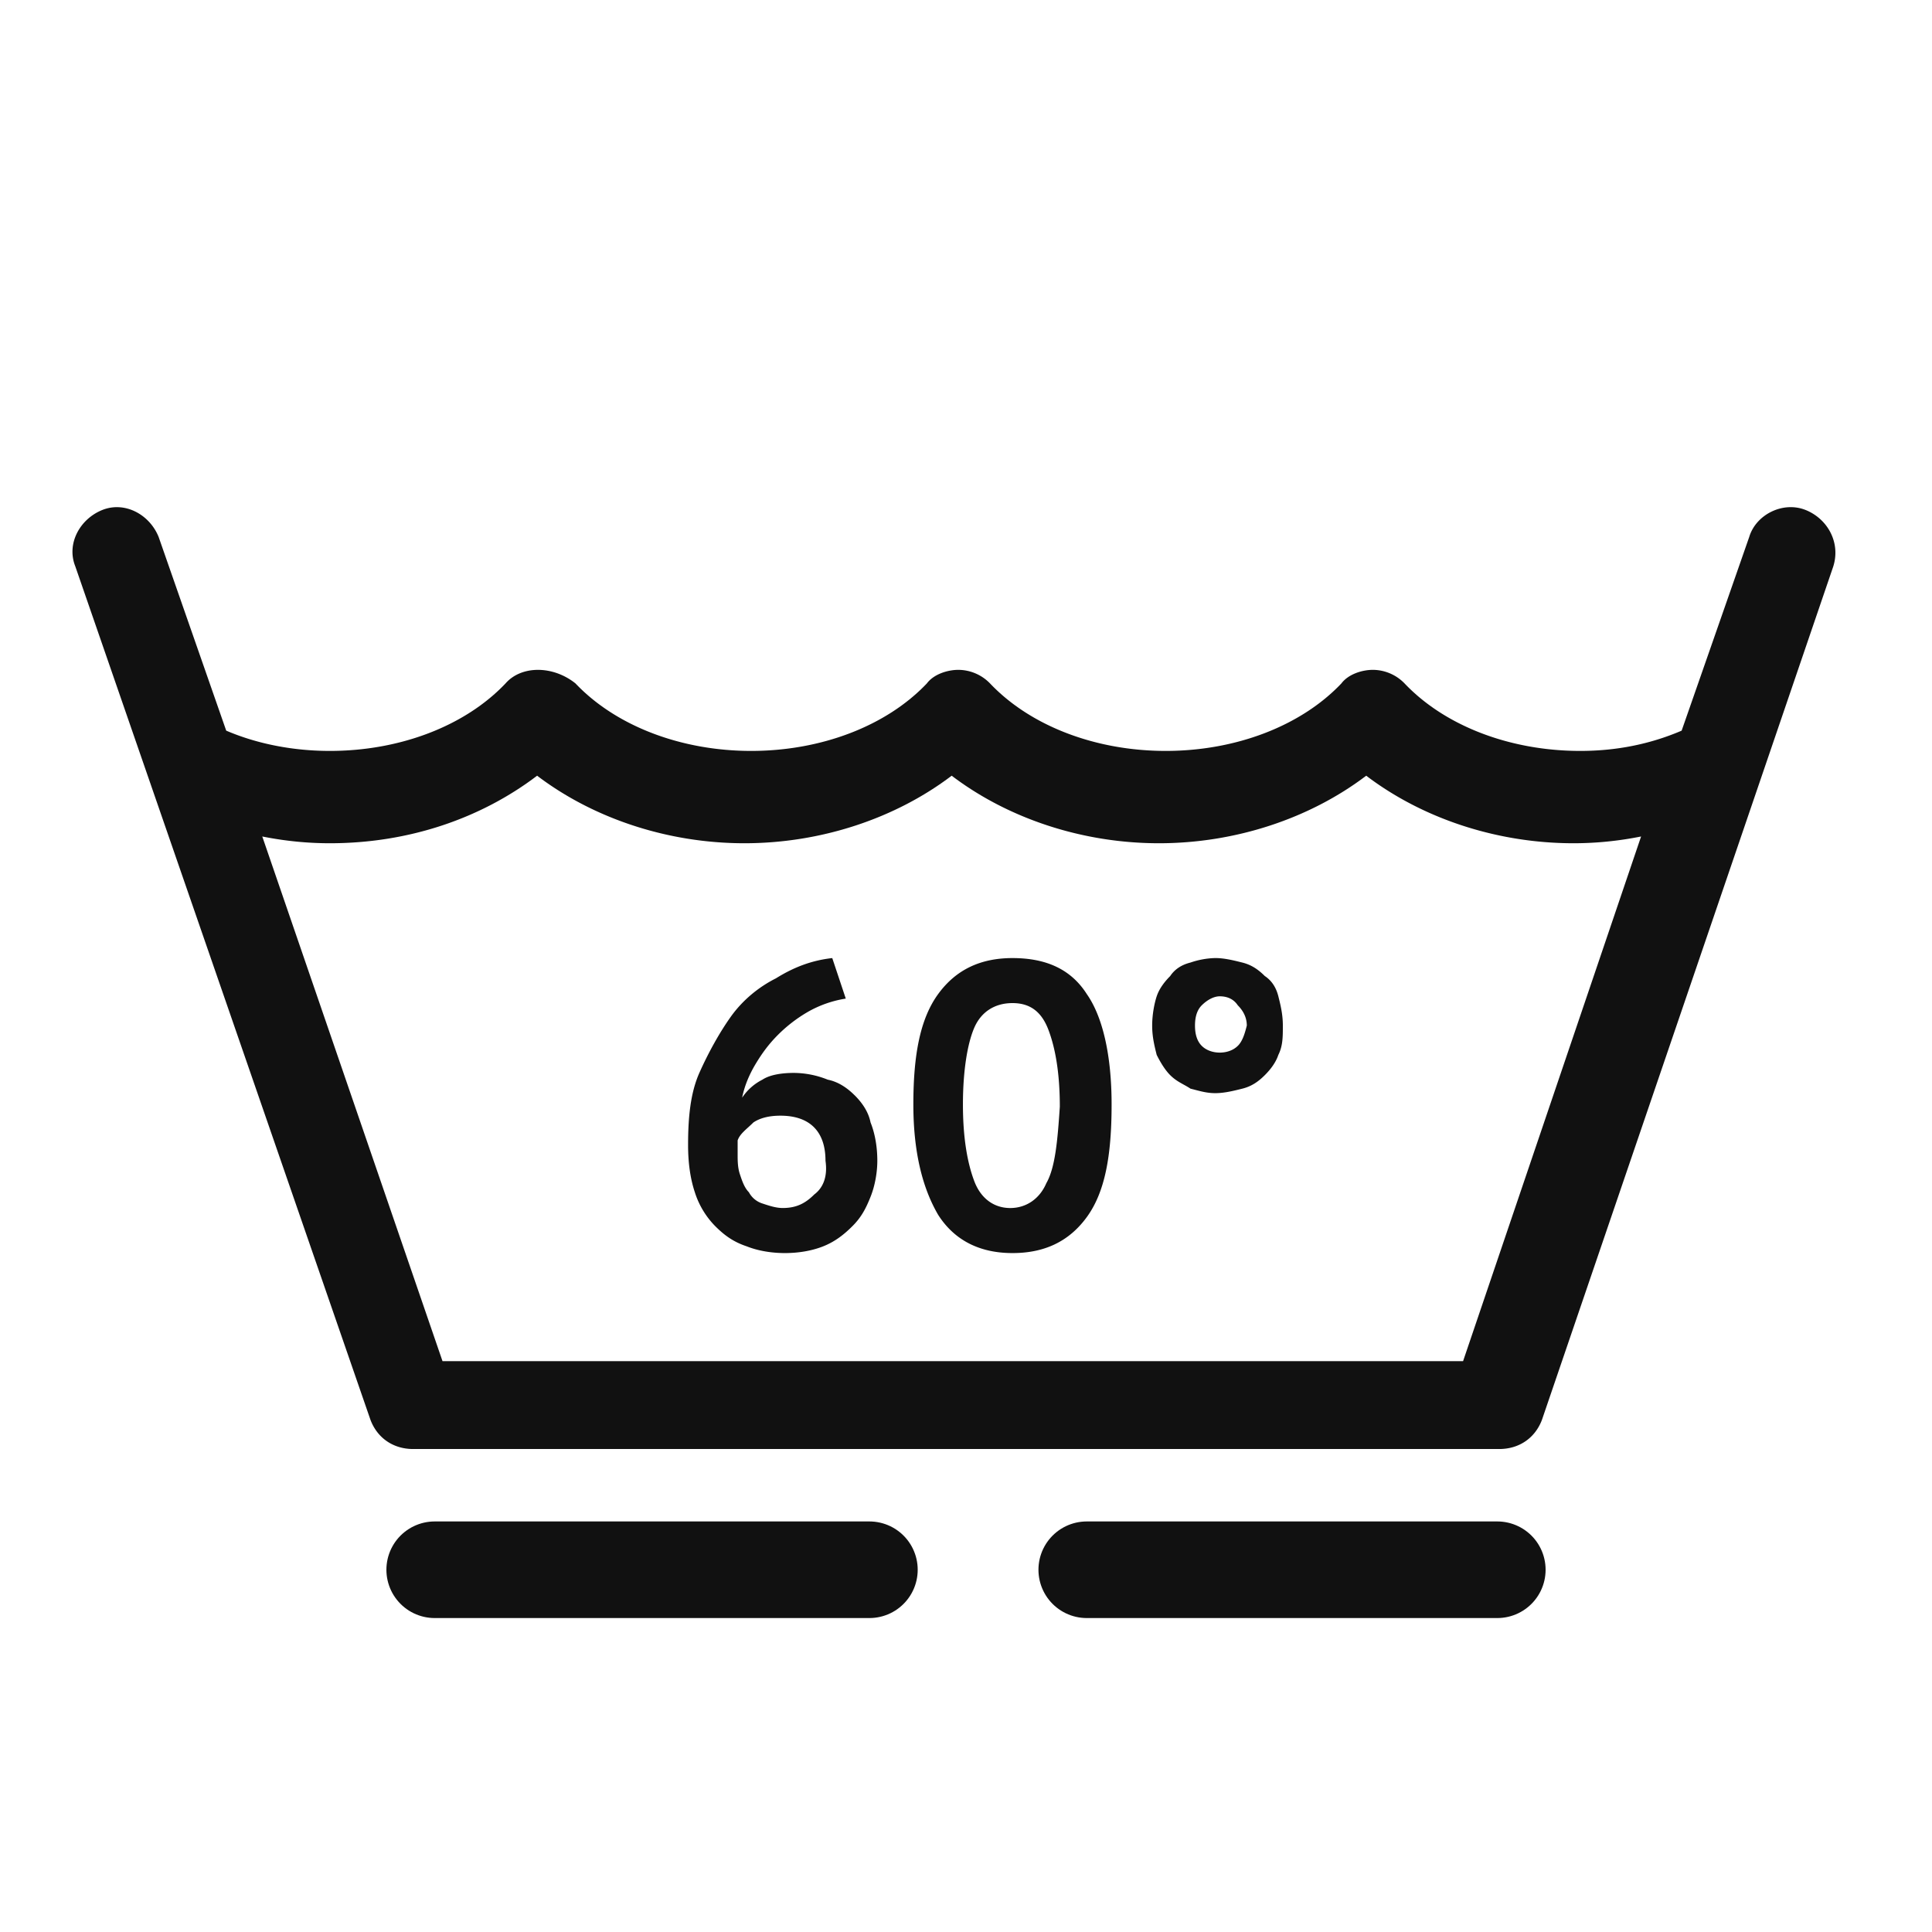
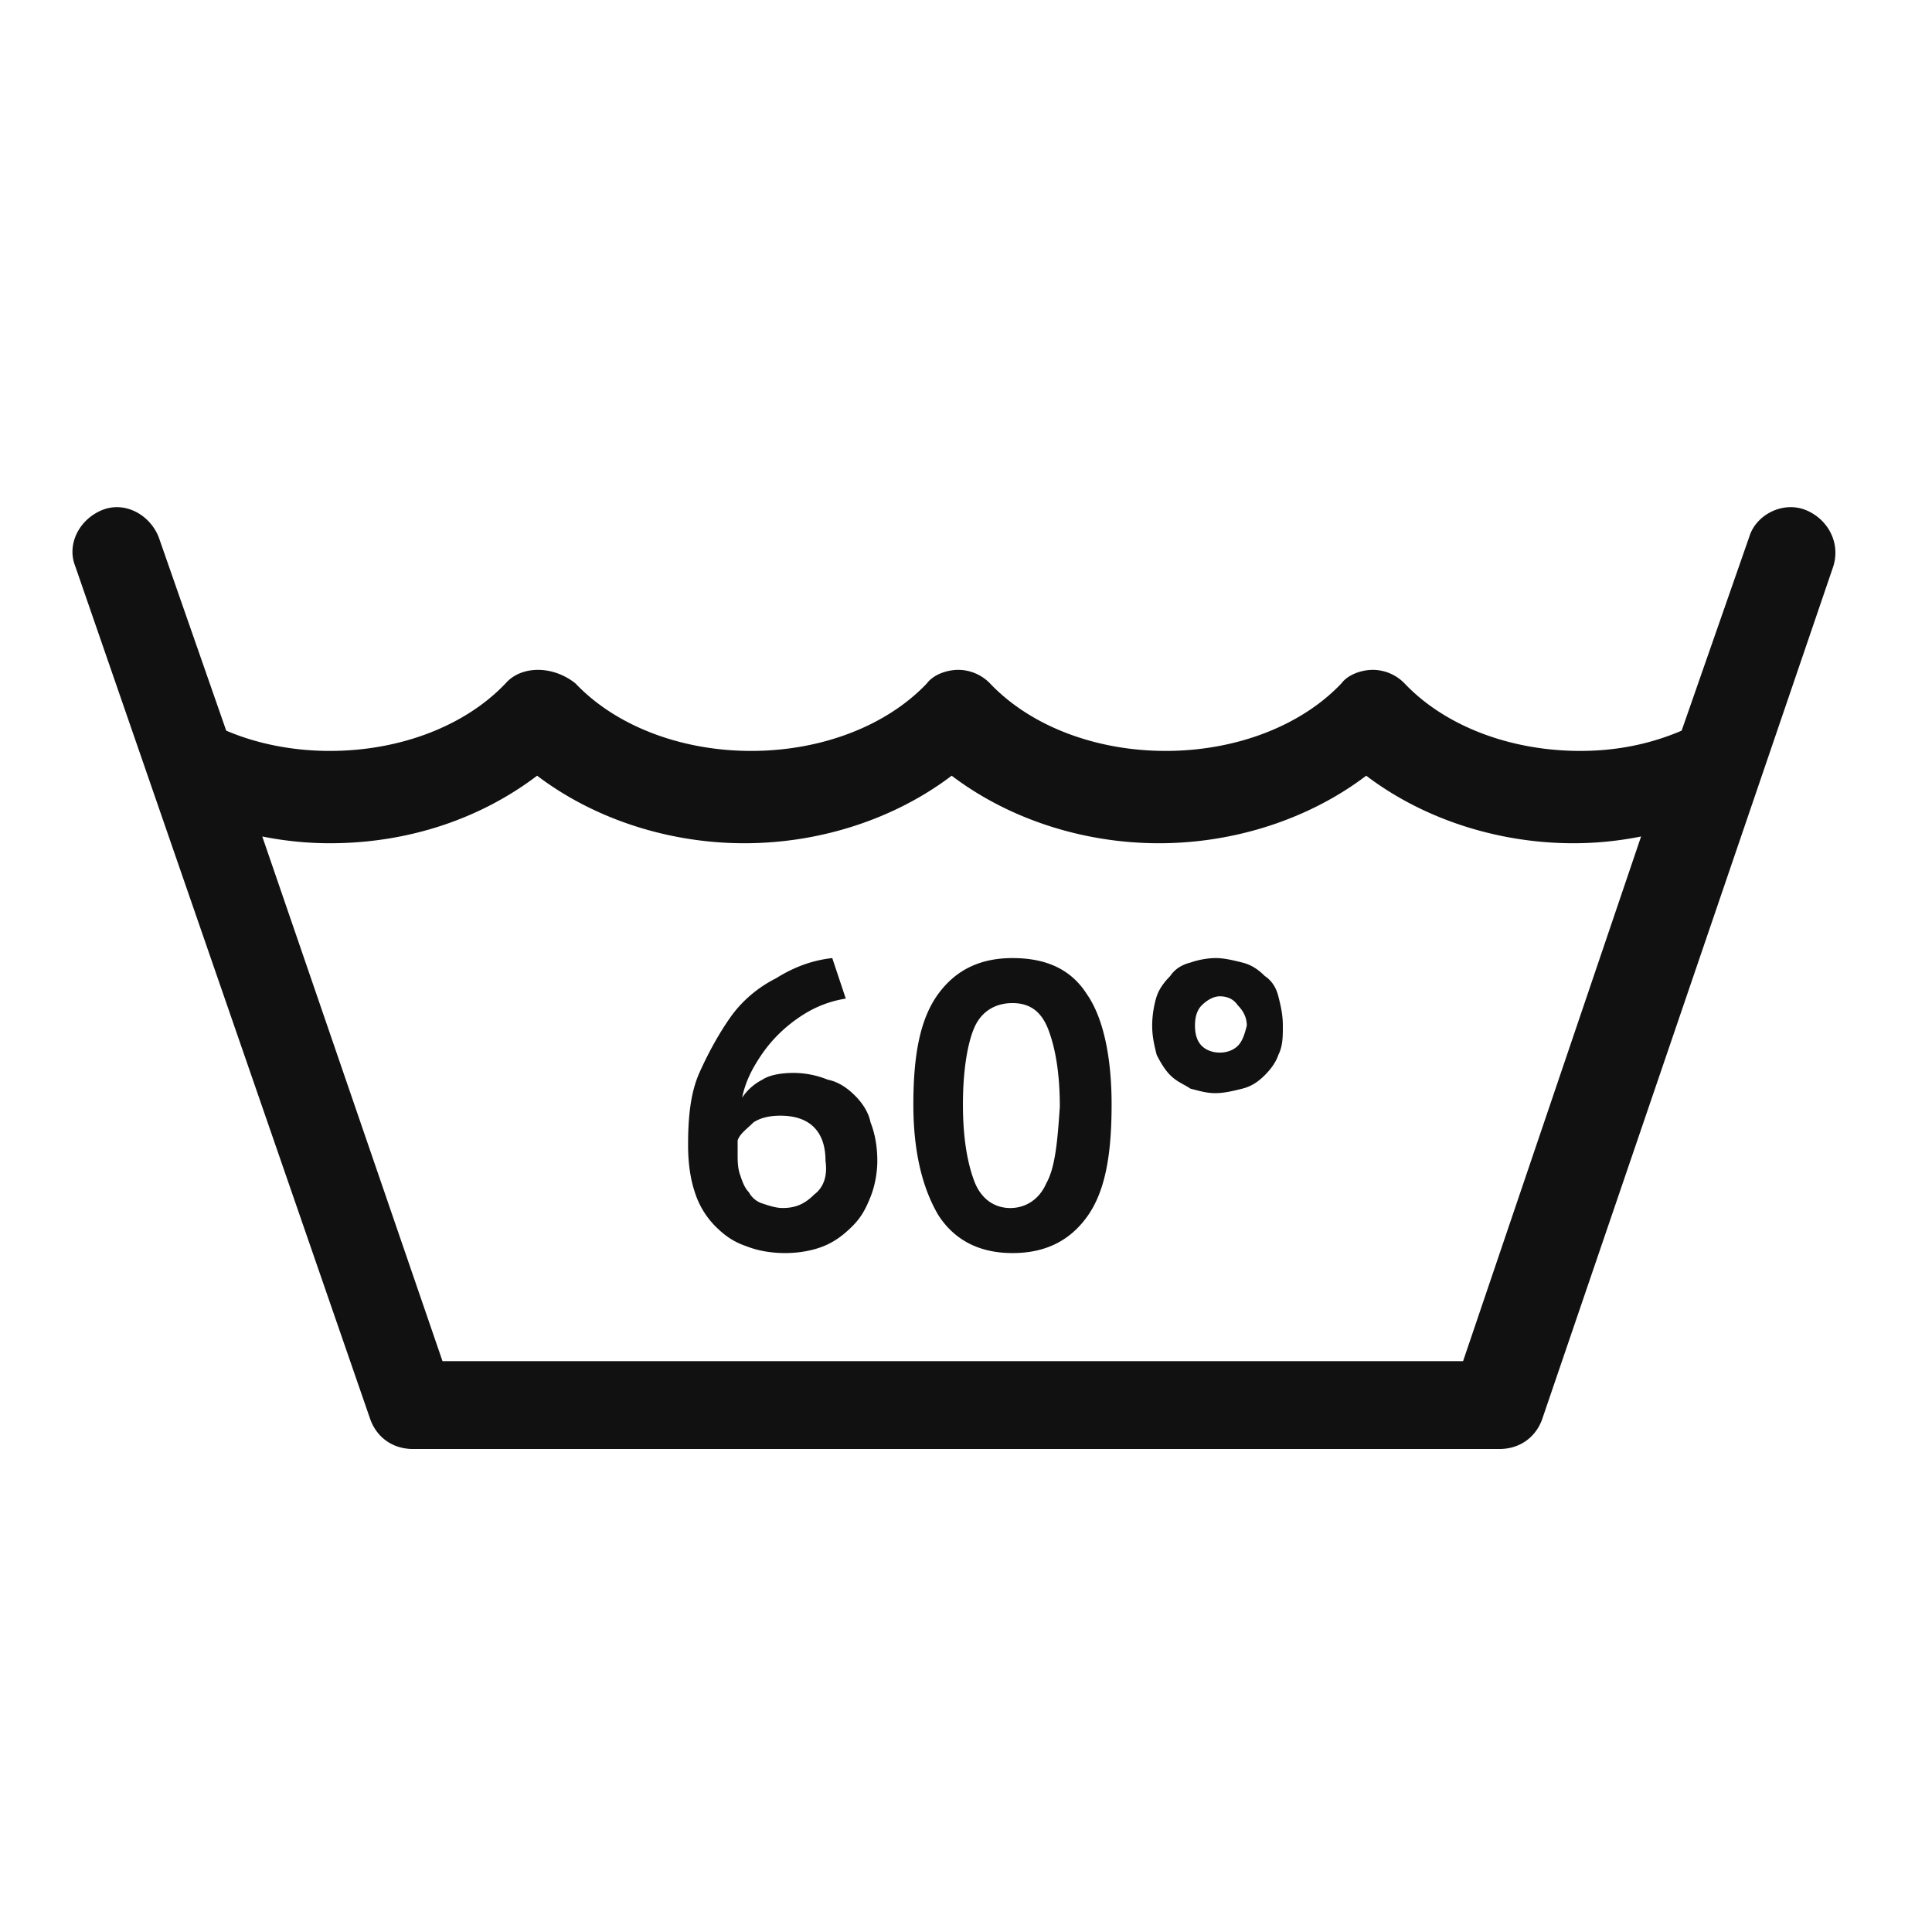
<svg xmlns="http://www.w3.org/2000/svg" width="80" height="80" viewBox="0 0 80 80" fill="none">
  <path d="M74.764 21.117c-.933-.373-2.053.186-2.333 1.119l-2.798 8.019q-1.96.84-4.198.839c-2.892 0-5.598-1.026-7.277-2.797a1.84 1.84 0 0 0-1.306-.56c-.466 0-1.026.187-1.306.56-1.68 1.771-4.385 2.797-7.277 2.797s-5.597-1.026-7.276-2.797a1.84 1.84 0 0 0-1.306-.56c-.467 0-1.027.187-1.306.56-1.68 1.771-4.385 2.797-7.277 2.797s-5.597-1.026-7.277-2.797c-.933-.746-2.239-.746-2.892 0-1.679 1.771-4.384 2.797-7.276 2.797-1.493 0-2.986-.28-4.292-.84L6.57 22.237c-.374-.933-1.4-1.492-2.333-1.12-.933.374-1.492 1.4-1.12 2.332l12.222 35.34c.28.746.933 1.212 1.772 1.212h44.966c.84 0 1.493-.466 1.773-1.212L75.883 23.54c.373-1.026-.186-2.051-1.12-2.424m-14.18 35.246h-42.26L10.86 34.637q1.4.28 2.799.28c3.265 0 6.25-1.026 8.582-2.797 2.333 1.771 5.411 2.797 8.583 2.797s6.25-1.026 8.583-2.797c2.332 1.771 5.41 2.797 8.582 2.797s6.25-1.026 8.583-2.797c2.332 1.771 5.41 2.797 8.583 2.797q1.4 0 2.799-.28zm-18.659-16.69c-1.305 0-2.332.466-3.078 1.491s-1.026 2.518-1.026 4.57c0 1.958.373 3.45 1.026 4.569.653 1.025 1.68 1.585 3.078 1.585 1.307 0 2.333-.466 3.08-1.492.745-1.026 1.025-2.518 1.025-4.663 0-2.05-.373-3.636-1.026-4.568-.653-1.026-1.68-1.492-3.078-1.492m1.4 9.324c-.28.653-.84 1.026-1.493 1.026s-1.212-.373-1.492-1.12c-.28-.745-.467-1.77-.467-3.17 0-1.398.187-2.517.467-3.17s.84-1.026 1.585-1.026c.747 0 1.213.373 1.493 1.12.28.745.467 1.771.467 3.17-.094 1.398-.187 2.517-.56 3.17m-7.93-3.636c-.28-.28-.653-.56-1.12-.653a3.8 3.8 0 0 0-1.399-.28c-.56 0-1.026.093-1.306.28a2.2 2.2 0 0 0-.84.746q.14-.7.56-1.399c.28-.466.56-.84.933-1.212a6 6 0 0 1 1.213-.933 4.6 4.6 0 0 1 1.586-.559l-.56-1.678c-.84.093-1.586.373-2.332.839-.746.373-1.4.932-1.866 1.585s-.933 1.492-1.306 2.331c-.373.84-.466 1.865-.466 2.984q0 1.12.28 1.958a3.5 3.5 0 0 0 .84 1.399c.372.373.746.653 1.305.839.467.186 1.026.28 1.586.28s1.12-.094 1.586-.28c.467-.186.84-.466 1.213-.84.373-.372.56-.745.746-1.211.187-.467.28-1.026.28-1.492 0-.56-.093-1.12-.28-1.585-.093-.467-.373-.84-.653-1.12m-1.679 4.102c-.373.373-.746.56-1.306.56-.28 0-.56-.094-.84-.187a.96.96 0 0 1-.56-.466c-.186-.186-.28-.466-.373-.746s-.093-.56-.093-.84v-.559c.093-.28.373-.466.653-.745q.42-.28 1.12-.28c1.212 0 1.865.652 1.865 1.865.094.652-.093 1.119-.466 1.398m18.658-9.044c-.28-.28-.56-.467-.933-.56s-.746-.186-1.12-.186a3.4 3.4 0 0 0-1.026.186q-.56.14-.84.56-.419.42-.559.839c-.093.28-.187.746-.187 1.212s.094.84.187 1.212q.28.56.56.84c.28.28.56.372.84.559.373.093.653.186 1.026.186s.746-.093 1.12-.186c.372-.093.652-.28.932-.56q.42-.42.56-.839c.186-.373.186-.746.186-1.212s-.093-.84-.186-1.212q-.14-.56-.56-.84m-1.12 2.89c-.186.187-.466.28-.746.28s-.56-.093-.746-.28q-.28-.279-.28-.84 0-.559.28-.838c.187-.187.466-.373.746-.373s.56.093.746.373c.187.186.374.466.374.839-.094.373-.187.653-.373.84" fill="#111" />
-   <path stroke="#111" stroke-width="4" stroke-linecap="round" d="M18 65h18m9 0h17" />
</svg>